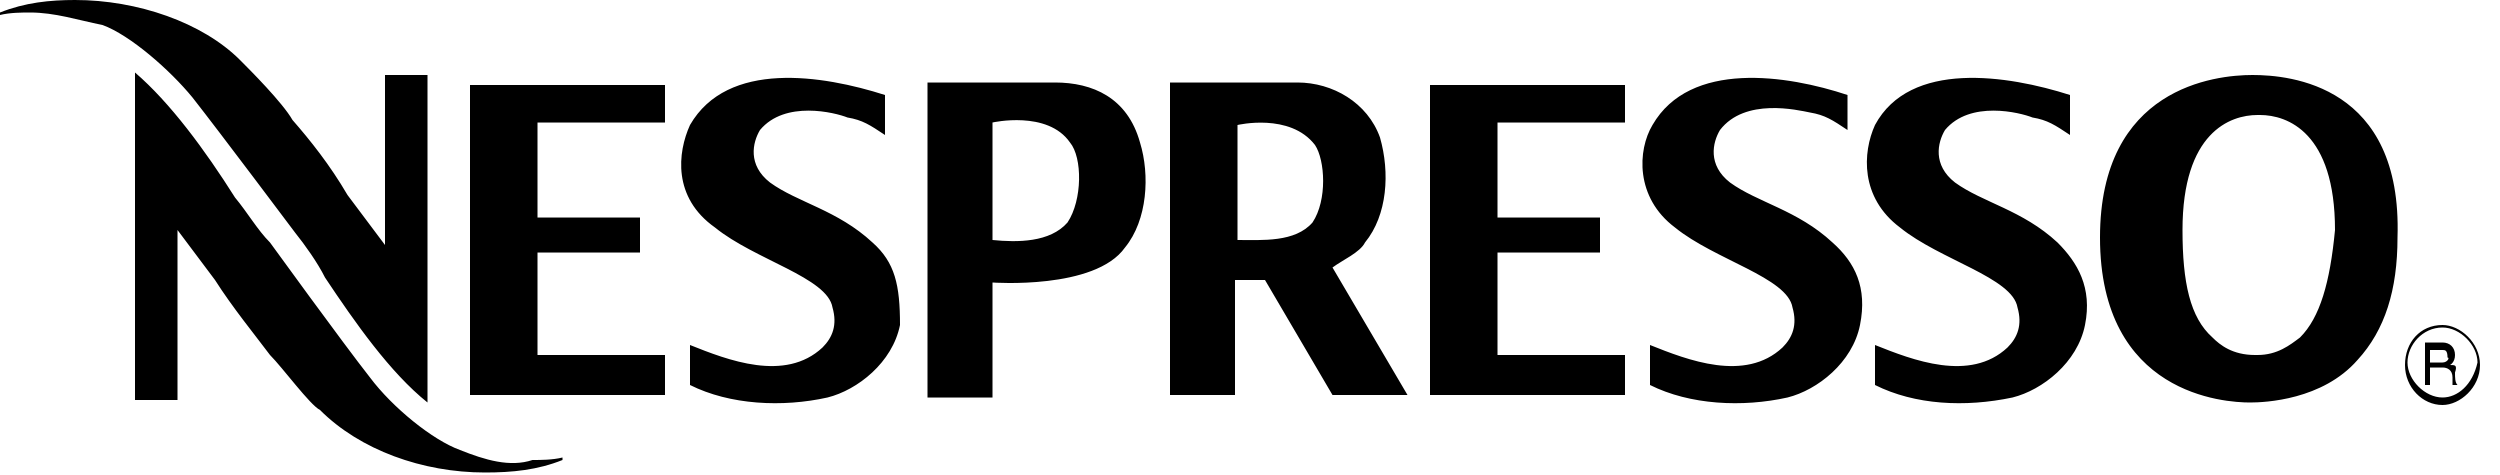
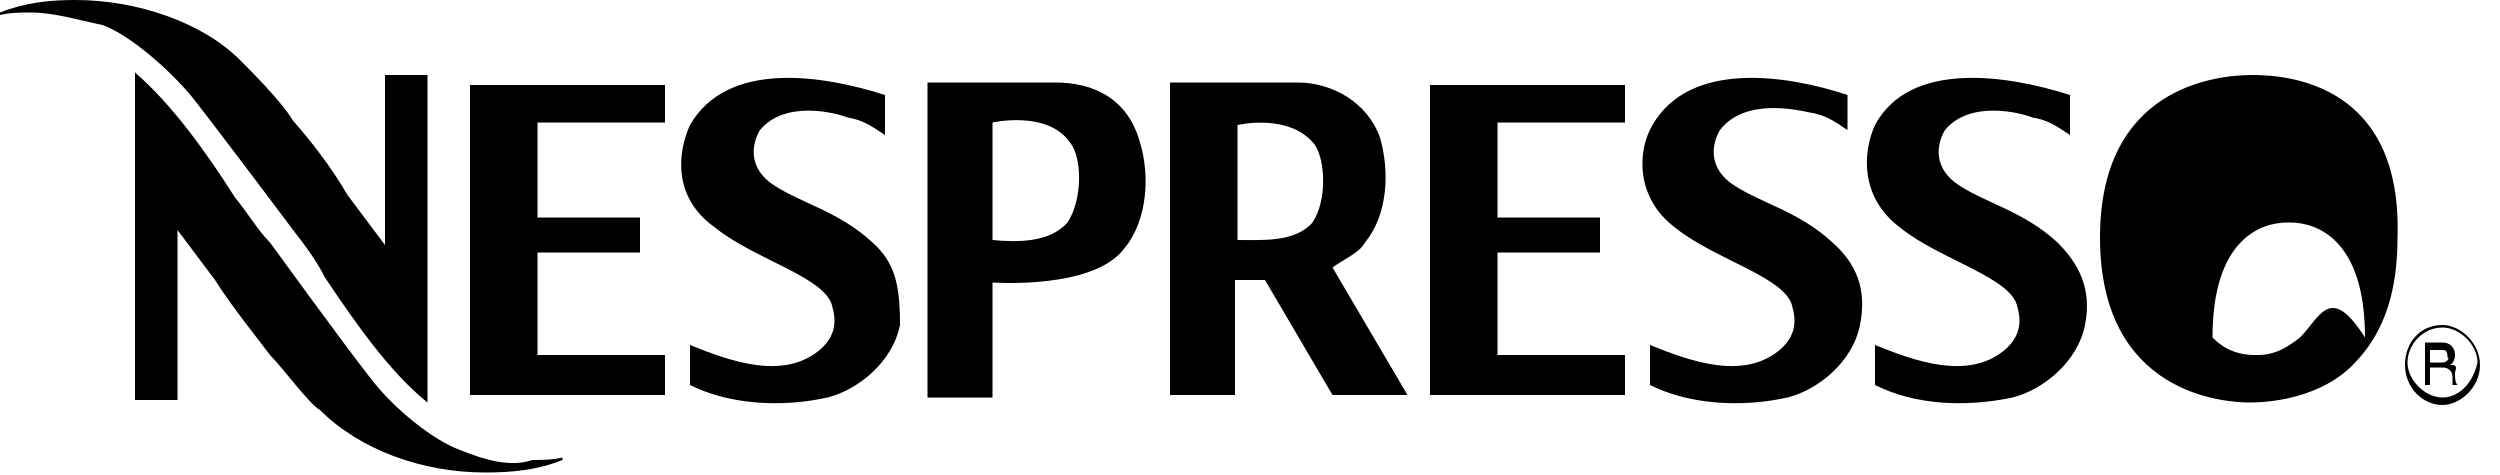
<svg xmlns="http://www.w3.org/2000/svg" id="Layer_1" x="0px" y="0px" viewBox="0 0 100 19" style="enable-background:new 0 0 100 19;" xml:space="preserve">
  <style type="text/css"> .st0{fill-rule:evenodd;clip-rule:evenodd;} </style>
  <desc>Created with Sketch.</desc>
  <g id="Page-1">
    <g id="nespresso_logo">
-       <path id="Shape" class="st0" d="M90.1,3C88.6,3,84,3.5,84,9.5c0,6.3,5,6.6,6,6.6c0.6,0,2.9-0.1,4.3-1.7c1.1-1.2,1.6-2.8,1.6-4.9 C96.1,3.4,91.6,3,90.1,3L90.1,3z M92,13.5c-0.4,0.3-0.9,0.7-1.7,0.7h-0.1c-0.9,0-1.4-0.4-1.7-0.7c-0.9-0.8-1.2-2.2-1.2-4.3 c0-3.9,1.9-4.6,3-4.6h0.1c1.1,0,3,0.7,3,4.6C93.2,11.3,92.8,12.7,92,13.5z M18.4,18c-1.1-0.4-2.7-1.7-3.6-2.9 c-1.1-1.4-4-5.4-4-5.4c-0.5-0.5-0.9-1.2-1.4-1.8C8.2,6,6.8,4.1,5.4,2.9V16h1.7V9.2l1.5,2c0.7,1.1,1.6,2.2,2.2,3 c0.5,0.5,1.6,2,2,2.2c1.6,1.6,4.1,2.5,6.6,2.5c1.1,0,2.1-0.1,3.1-0.5v-0.1c-0.4,0.1-0.9,0.1-1.2,0.1C20.4,18.7,19.4,18.4,18.4,18 L18.4,18z M7.7,3.9c1.1,1.4,4.1,5.4,4.1,5.4c0.4,0.5,0.9,1.2,1.2,1.8c1.2,1.8,2.6,3.8,4.1,5V3h-1.7v6.8l-1.5-2 c-0.7-1.2-1.5-2.2-2.2-3c-0.4-0.7-1.7-2-2.1-2.4C8.1,0.9,5.5,0,3,0C2,0,1,0.1,0,0.5v0.1c0.4-0.1,0.9-0.1,1.2-0.1 c1,0,1.9,0.3,2.9,0.5C5.2,1.4,6.8,2.8,7.7,3.9L7.7,3.9z M73.3,9.7c-1.4-1.3-3-1.6-4.1-2.4c-0.9-0.7-0.7-1.6-0.4-2.1 c1-1.3,3.1-0.8,3.6-0.7c0.6,0.1,0.9,0.3,1.5,0.7V3.8C71.5,3,67.6,2.4,66.1,5C65.5,6,65.4,7.9,67,9.1c1.6,1.3,4.5,2,4.7,3.2 c0.2,0.7,0,1.2-0.4,1.6c-1.5,1.4-3.8,0.5-5.3-0.1v1.6c1.6,0.8,3.7,0.9,5.5,0.5c1.2-0.3,2.6-1.4,2.9-2.9S74.2,10.5,73.3,9.7 L73.3,9.7z M82.3,9.7c-1.4-1.3-3-1.6-4.1-2.4c-0.9-0.7-0.7-1.6-0.4-2.1c1-1.2,3-0.7,3.5-0.5c0.6,0.1,0.9,0.3,1.5,0.7V3.8 C80.3,3,76.4,2.4,75,5c-0.5,1.1-0.6,2.9,1,4.1c1.6,1.3,4.5,2,4.7,3.2c0.2,0.7,0,1.2-0.4,1.6c-1.5,1.4-3.8,0.5-5.3-0.1v1.6 c1.6,0.8,3.6,0.9,5.5,0.5c1.2-0.3,2.6-1.4,2.9-2.9S83.1,10.5,82.3,9.7L82.3,9.7z M57.2,15.8H65v-1.6h-5.1v-4.1H64V8.7h-4.1V4.9H65 V3.4h-7.8V15.8z M34.9,9.7c-1.4-1.3-3-1.6-4.1-2.4c-0.9-0.7-0.7-1.6-0.4-2.1c1-1.2,3-0.7,3.5-0.5c0.6,0.1,0.9,0.3,1.5,0.7V3.8 C32.9,3,29.1,2.4,27.6,5c-0.5,1.1-0.7,2.9,1,4.1c1.6,1.3,4.5,2,4.7,3.2c0.2,0.7,0,1.2-0.4,1.6c-1.5,1.4-3.8,0.5-5.3-0.1v1.6 c1.6,0.8,3.7,0.9,5.5,0.5c1.2-0.3,2.6-1.4,2.9-2.9C36,11.4,35.8,10.5,34.9,9.7L34.9,9.7z M18.8,15.8h7.8v-1.6h-5.1v-4.1h4.1V8.7 h-4.1V4.9h5.1V3.4h-7.8V15.8z M42.2,3.3h-5.1v12.6h2.6v-4.6c0,0,4.1,0.3,5.3-1.4c0.9-1.1,1-2.9,0.6-4.2 C45.1,3.9,43.7,3.3,42.2,3.3L42.2,3.3z M42.7,8.9c-0.7,0.8-2,0.8-3,0.7V4.9c0,0,2.2-0.5,3.1,0.8C43.3,6.3,43.3,8,42.7,8.9 L42.7,8.9z M54.6,9.7c0.9-1.1,1-2.8,0.6-4.2c-0.5-1.4-1.9-2.2-3.3-2.2h-5.1v12.5h2.6v-4.6h1.2l2.7,4.6h3l-3-5.1 C53.7,10.4,54.4,10.1,54.6,9.7L54.6,9.7z M52.5,8.9c-0.7,0.8-2,0.7-3,0.7V5c0,0,2.1-0.5,3.1,0.8C53,6.4,53.1,8,52.5,8.9L52.5,8.9z M97.7,13c-0.9,0-1.5,0.7-1.5,1.6c0,0.9,0.7,1.6,1.5,1.6c0.7,0,1.5-0.7,1.5-1.6C99.2,13.7,98.4,13,97.7,13z M97.7,15.9 c-0.7,0-1.4-0.7-1.4-1.4s0.6-1.4,1.4-1.4c0.7,0,1.4,0.7,1.4,1.4C98.9,15.4,98.3,15.9,97.7,15.9z M98,14.6c0,0,0.2-0.1,0.2-0.4 c0-0.3-0.2-0.5-0.5-0.5H97v1.7h0.2v-0.7h0.5c0.2,0,0.4,0.1,0.4,0.4v0.3h0.2c-0.1-0.1-0.1-0.3-0.1-0.5C98.3,14.6,98.2,14.6,98,14.6 L98,14.6z M97.7,14.5h-0.5v-0.5h0.5c0.1,0,0.2,0,0.2,0.3C98,14.3,97.9,14.5,97.7,14.5z" />
+       <path id="Shape" class="st0" d="M90.1,3C88.6,3,84,3.5,84,9.5c0,6.3,5,6.6,6,6.6c0.6,0,2.9-0.1,4.3-1.7c1.1-1.2,1.6-2.8,1.6-4.9 C96.1,3.4,91.6,3,90.1,3L90.1,3z M92,13.5c-0.4,0.3-0.9,0.7-1.7,0.7h-0.1c-0.9,0-1.4-0.4-1.7-0.7c0-3.9,1.9-4.6,3-4.6h0.1c1.1,0,3,0.7,3,4.6C93.2,11.3,92.8,12.7,92,13.5z M18.4,18c-1.1-0.4-2.7-1.7-3.6-2.9 c-1.1-1.4-4-5.4-4-5.4c-0.5-0.5-0.9-1.2-1.4-1.8C8.2,6,6.8,4.1,5.4,2.9V16h1.7V9.2l1.5,2c0.7,1.1,1.6,2.2,2.2,3 c0.5,0.5,1.6,2,2,2.2c1.6,1.6,4.1,2.5,6.6,2.5c1.1,0,2.1-0.1,3.1-0.5v-0.1c-0.4,0.1-0.9,0.1-1.2,0.1C20.4,18.7,19.4,18.4,18.4,18 L18.4,18z M7.7,3.9c1.1,1.4,4.1,5.4,4.1,5.4c0.4,0.5,0.9,1.2,1.2,1.8c1.2,1.8,2.6,3.8,4.1,5V3h-1.7v6.8l-1.5-2 c-0.7-1.2-1.5-2.2-2.2-3c-0.4-0.7-1.7-2-2.1-2.4C8.1,0.9,5.5,0,3,0C2,0,1,0.1,0,0.5v0.1c0.4-0.1,0.9-0.1,1.2-0.1 c1,0,1.9,0.3,2.9,0.5C5.2,1.4,6.8,2.8,7.7,3.9L7.7,3.9z M73.3,9.7c-1.4-1.3-3-1.6-4.1-2.4c-0.9-0.7-0.7-1.6-0.4-2.1 c1-1.3,3.1-0.8,3.6-0.7c0.6,0.1,0.9,0.3,1.5,0.7V3.8C71.5,3,67.6,2.4,66.1,5C65.5,6,65.4,7.9,67,9.1c1.6,1.3,4.5,2,4.7,3.2 c0.2,0.7,0,1.2-0.4,1.6c-1.5,1.4-3.8,0.5-5.3-0.1v1.6c1.6,0.8,3.7,0.9,5.5,0.5c1.2-0.3,2.6-1.4,2.9-2.9S74.2,10.5,73.3,9.7 L73.3,9.7z M82.3,9.7c-1.4-1.3-3-1.6-4.1-2.4c-0.9-0.7-0.7-1.6-0.4-2.1c1-1.2,3-0.7,3.5-0.5c0.6,0.1,0.9,0.3,1.5,0.7V3.8 C80.3,3,76.4,2.4,75,5c-0.5,1.1-0.6,2.9,1,4.1c1.6,1.3,4.5,2,4.7,3.2c0.2,0.7,0,1.2-0.4,1.6c-1.5,1.4-3.8,0.5-5.3-0.1v1.6 c1.6,0.8,3.6,0.9,5.5,0.5c1.2-0.3,2.6-1.4,2.9-2.9S83.1,10.5,82.3,9.7L82.3,9.7z M57.2,15.8H65v-1.6h-5.1v-4.1H64V8.7h-4.1V4.9H65 V3.4h-7.8V15.8z M34.9,9.7c-1.4-1.3-3-1.6-4.1-2.4c-0.9-0.7-0.7-1.6-0.4-2.1c1-1.2,3-0.7,3.5-0.5c0.6,0.1,0.9,0.3,1.5,0.7V3.8 C32.9,3,29.1,2.4,27.6,5c-0.5,1.1-0.7,2.9,1,4.1c1.6,1.3,4.5,2,4.7,3.2c0.2,0.7,0,1.2-0.4,1.6c-1.5,1.4-3.8,0.5-5.3-0.1v1.6 c1.6,0.8,3.7,0.9,5.5,0.5c1.2-0.3,2.6-1.4,2.9-2.9C36,11.4,35.8,10.5,34.9,9.7L34.9,9.7z M18.8,15.8h7.8v-1.6h-5.1v-4.1h4.1V8.7 h-4.1V4.9h5.1V3.4h-7.8V15.8z M42.2,3.3h-5.1v12.6h2.6v-4.6c0,0,4.1,0.3,5.3-1.4c0.9-1.1,1-2.9,0.6-4.2 C45.1,3.9,43.7,3.3,42.2,3.3L42.2,3.3z M42.7,8.9c-0.7,0.8-2,0.8-3,0.7V4.9c0,0,2.2-0.5,3.1,0.8C43.3,6.3,43.3,8,42.7,8.9 L42.7,8.9z M54.6,9.7c0.9-1.1,1-2.8,0.6-4.2c-0.5-1.4-1.9-2.2-3.3-2.2h-5.1v12.5h2.6v-4.6h1.2l2.7,4.6h3l-3-5.1 C53.7,10.4,54.4,10.1,54.6,9.7L54.6,9.7z M52.5,8.9c-0.7,0.8-2,0.7-3,0.7V5c0,0,2.1-0.5,3.1,0.8C53,6.4,53.1,8,52.5,8.9L52.5,8.9z M97.7,13c-0.9,0-1.5,0.7-1.5,1.6c0,0.9,0.7,1.6,1.5,1.6c0.7,0,1.5-0.7,1.5-1.6C99.2,13.7,98.4,13,97.7,13z M97.7,15.9 c-0.7,0-1.4-0.7-1.4-1.4s0.6-1.4,1.4-1.4c0.7,0,1.4,0.7,1.4,1.4C98.9,15.4,98.3,15.9,97.7,15.9z M98,14.6c0,0,0.2-0.1,0.2-0.4 c0-0.3-0.2-0.5-0.5-0.5H97v1.7h0.2v-0.7h0.5c0.2,0,0.4,0.1,0.4,0.4v0.3h0.2c-0.1-0.1-0.1-0.3-0.1-0.5C98.3,14.6,98.2,14.6,98,14.6 L98,14.6z M97.7,14.5h-0.5v-0.5h0.5c0.1,0,0.2,0,0.2,0.3C98,14.3,97.9,14.5,97.7,14.5z" />
    </g>
  </g>
</svg>